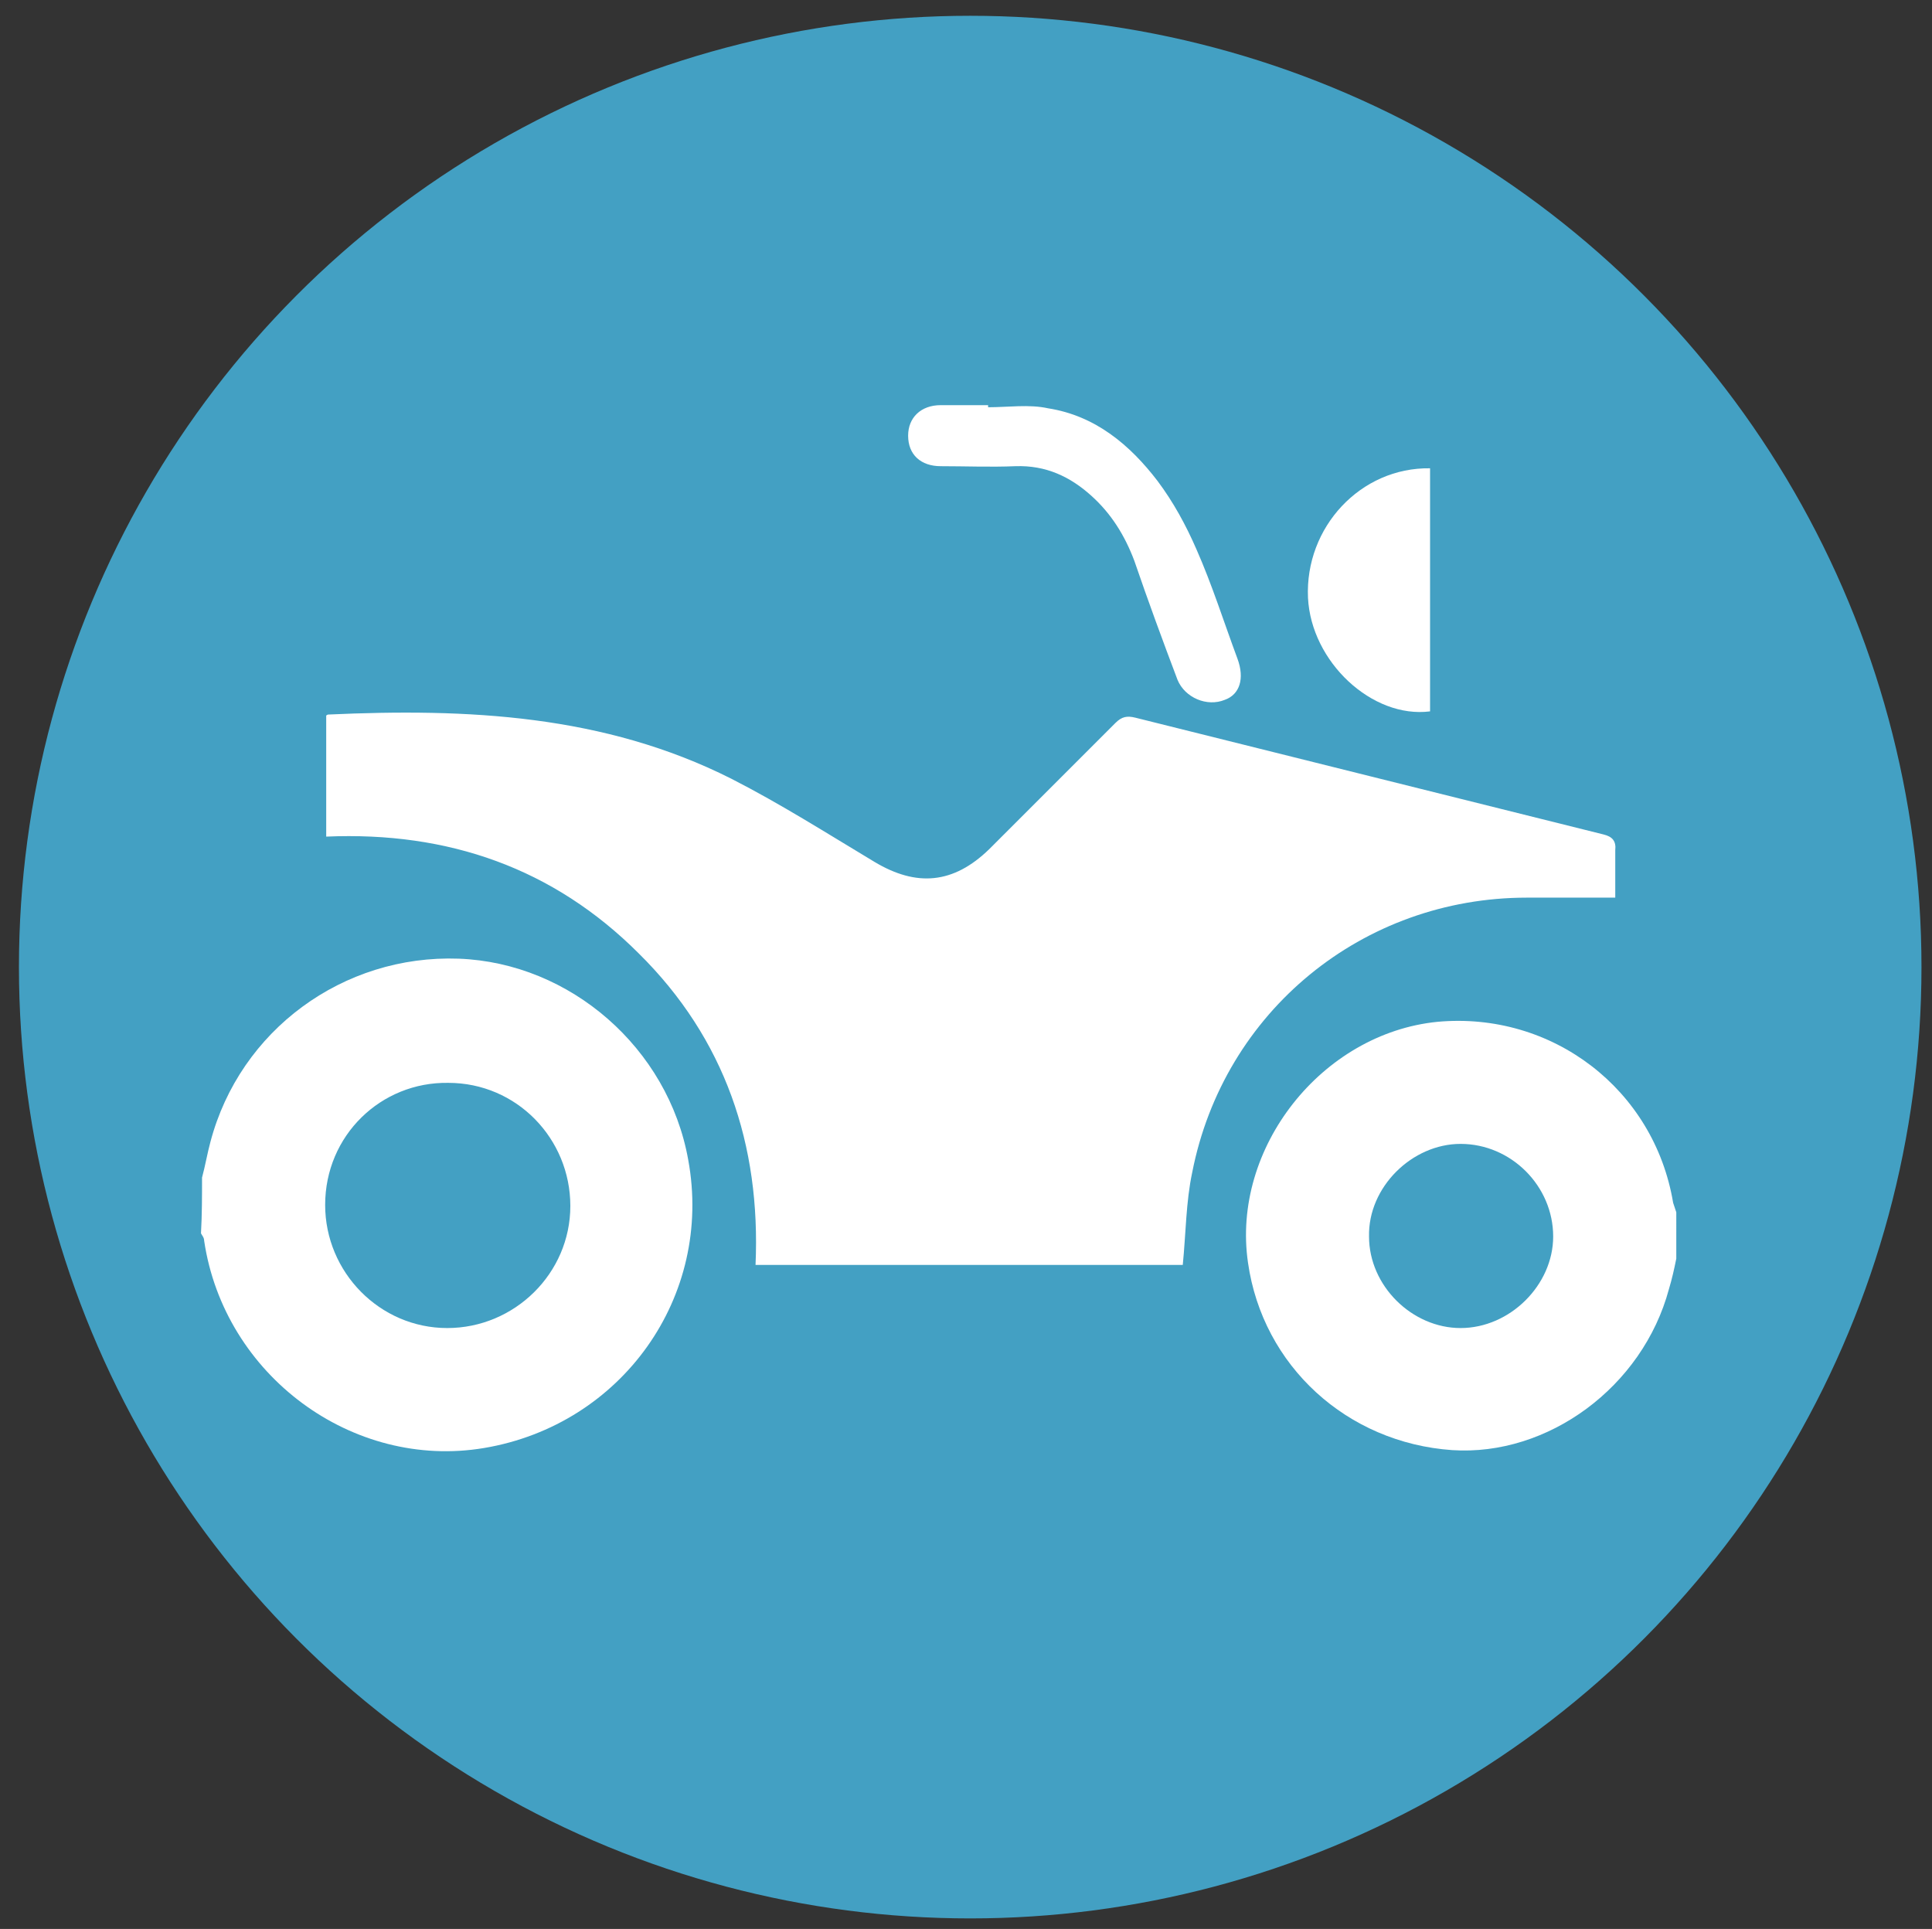
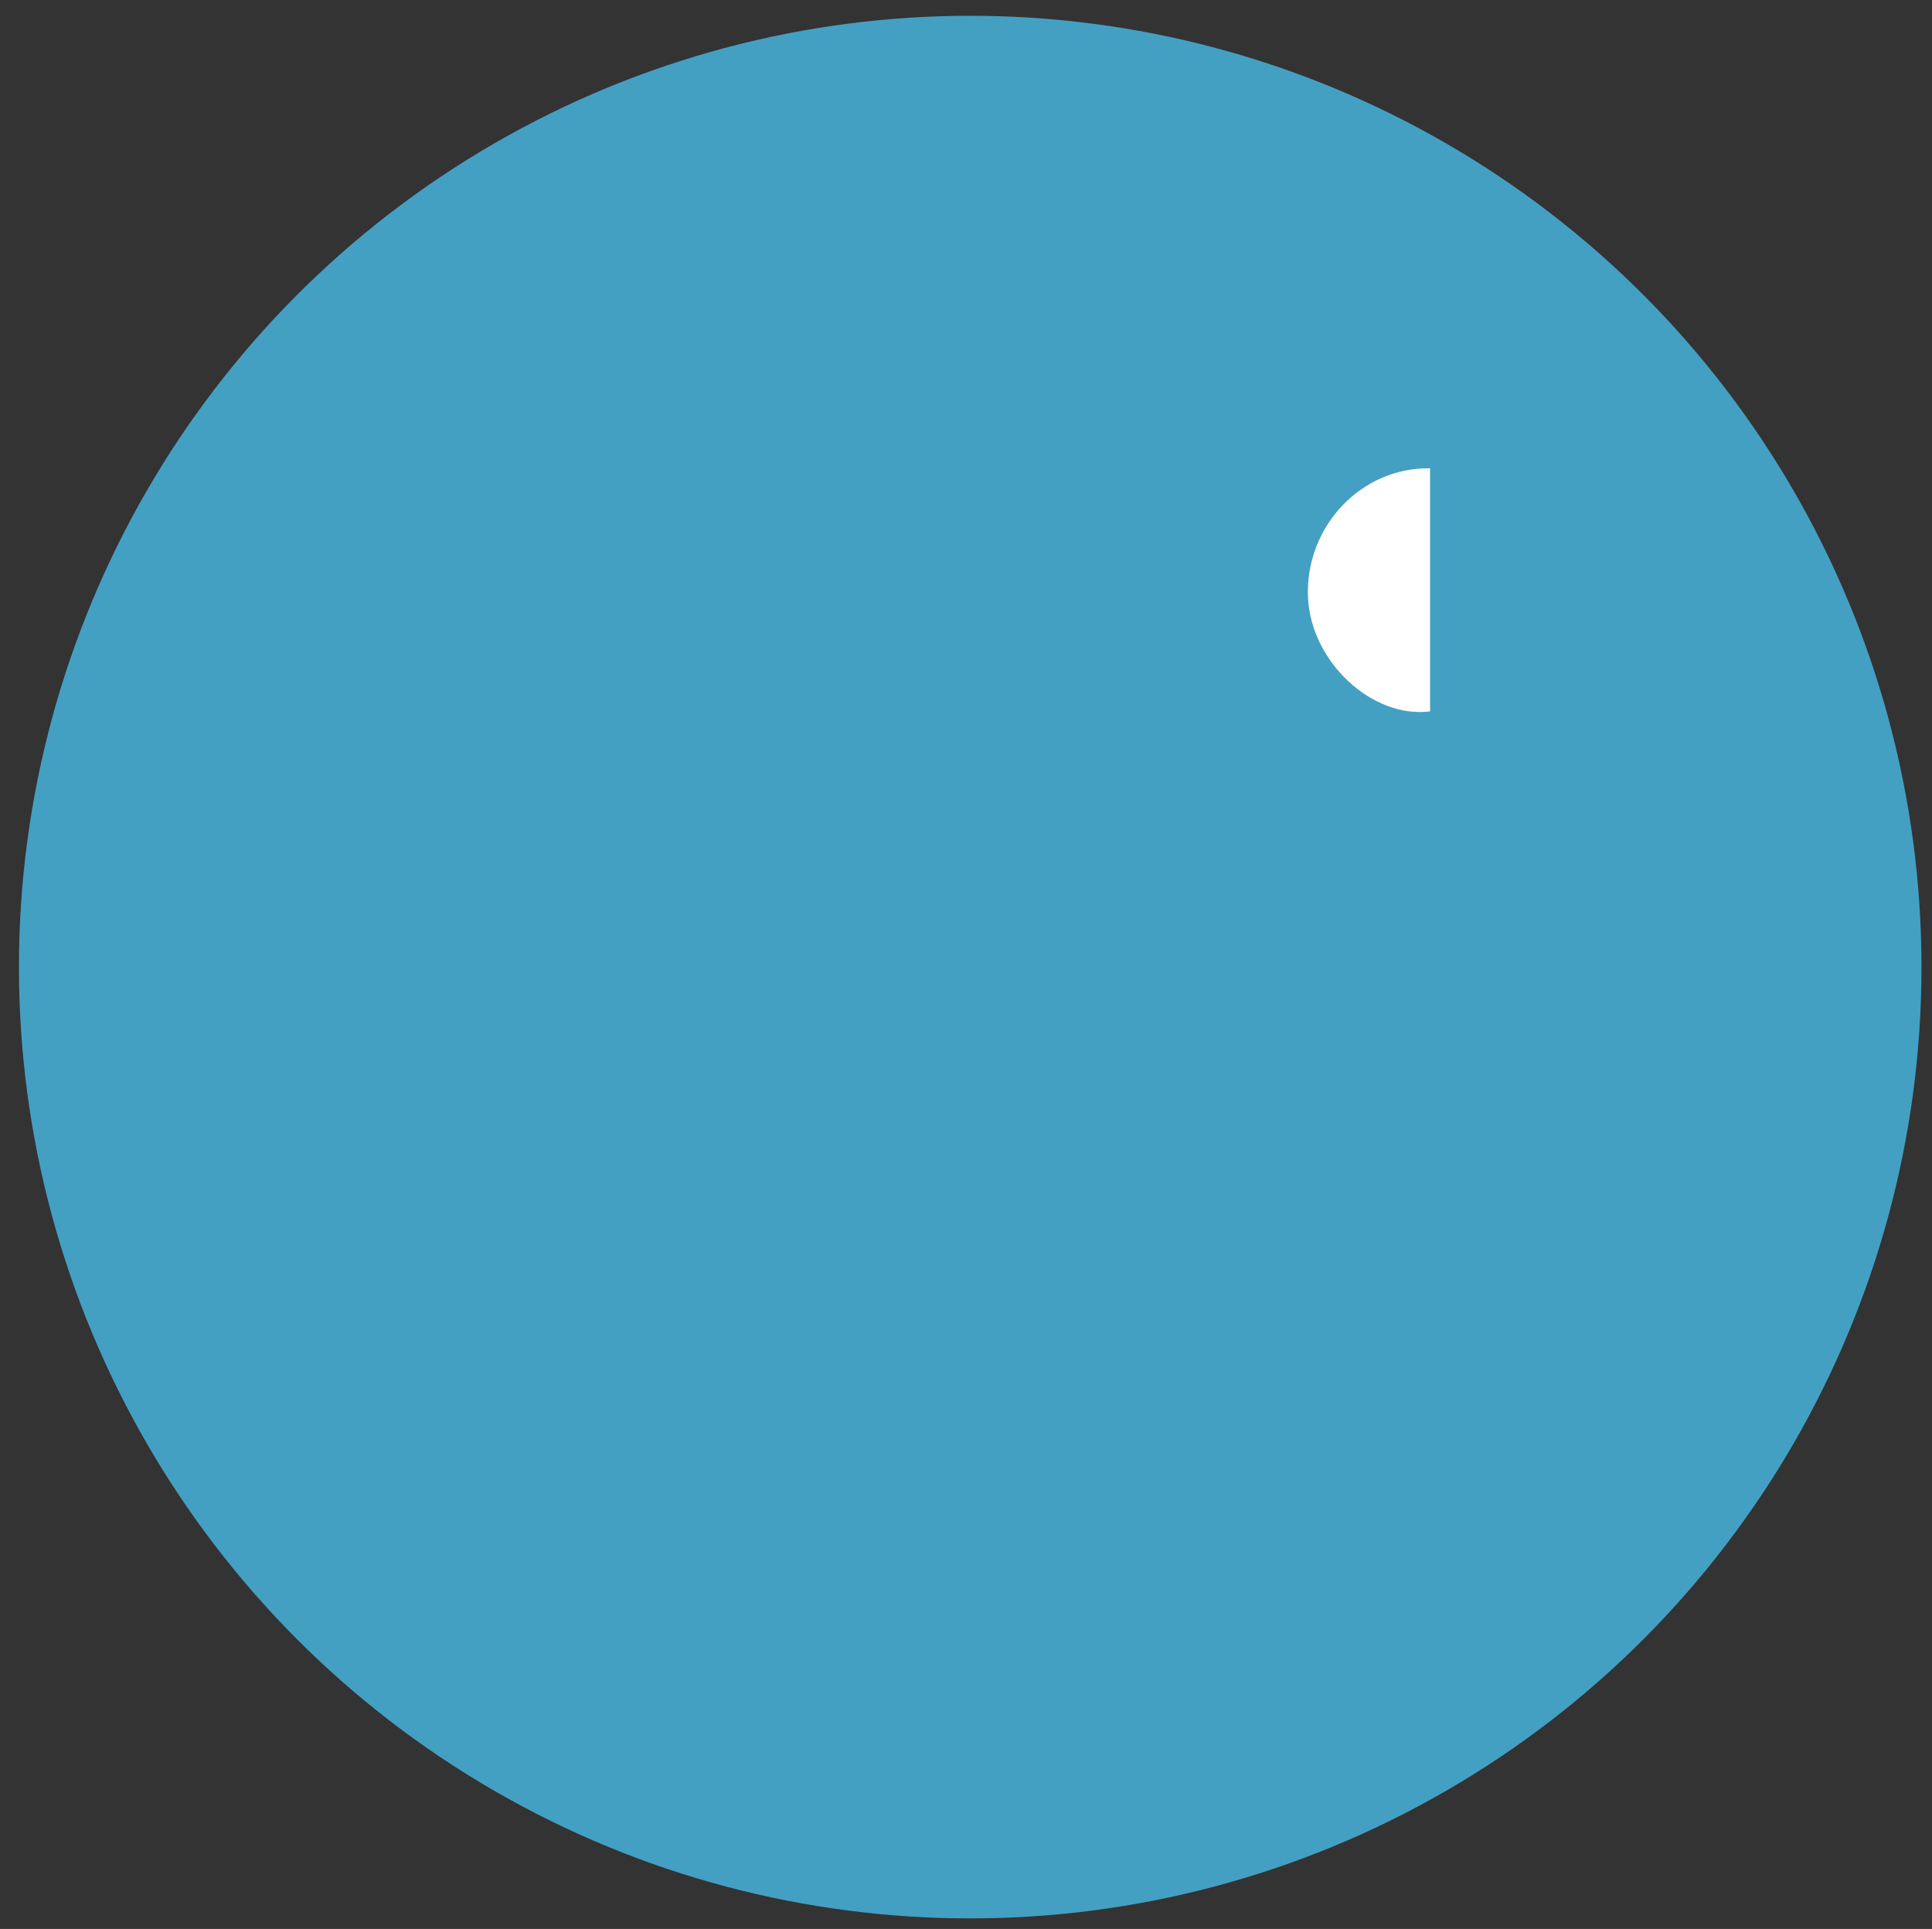
<svg xmlns="http://www.w3.org/2000/svg" version="1.1" id="Layer_1" x="0px" y="0px" viewBox="0 0 183.6 183.3" style="enable-background:new 0 0 183.6 183.3;" xml:space="preserve">
  <rect x="0" y="0" width="183.6" height="183.3" fill="#333333" stroke="none" />
  <style type="text/css">
	.st0{fill:#43A0C3;}
	.st1{fill:#FFFFFF;}
</style>
  <circle class="st0" cx="92.2" cy="91.9" r="90.4" />
  <g id="jExg8B.tif">
    <g>
-       <path class="st1" d="M19.2,111.9c0.3-1.1,0.5-2.3,0.8-3.4c2.8-10.6,12.6-17.8,23.6-17.4c10.6,0.4,19.9,8.5,21.8,19.1    c2.4,13-6.3,25.2-19.4,27.4c-12.5,2.1-24.7-6.9-26.6-19.7c0-0.3-0.2-0.5-0.3-0.7C19.2,115.4,19.2,113.7,19.2,111.9z M30.9,114.5    c0,6.4,5.2,11.7,11.6,11.7c6.4,0,11.7-5.2,11.7-11.6c0-6.4-5.1-11.7-11.6-11.7C36.2,102.8,30.9,107.9,30.9,114.5z" />
-       <path class="st1" d="M159.3,119.6c-0.2,1-0.4,1.9-0.7,2.9c-2.5,9.3-11.5,15.9-20.6,15.3c-10-0.7-18-8-19.4-17.8    c-1.6-10.9,7-21.8,18-22.9c10.9-1,20.6,6.4,22.4,17.2c0.1,0.3,0.2,0.6,0.3,0.9C159.3,116.7,159.3,118.1,159.3,119.6z M147.6,117.5    c0-4.8-4-8.8-8.8-8.8c-4.6,0-8.8,4.1-8.7,8.8c0,4.7,4.1,8.7,8.7,8.7C143.5,126.2,147.6,122.1,147.6,117.5z" />
-       <path class="st1" d="M153.5,85.3c-3,0-5.7,0-8.4,0c-15.6,0-28.8,10.8-31.8,26.1c-0.6,2.8-0.6,5.8-0.9,8.8c-13.4,0-26.9,0-40.6,0    c0.5-11.4-2.9-21.5-11.1-29.6C52.6,82.5,42.6,79,31,79.5c0-3.9,0-7.7,0-11.5c0.1-0.1,0.2-0.1,0.2-0.1c13.2-0.6,26.2,0,38.3,6.1    c4.7,2.4,9.1,5.2,13.6,7.9c4,2.4,7.5,2.1,10.9-1.2c4-4,8-8,12-12c0.6-0.6,1.1-0.7,1.9-0.5c14.8,3.7,29.7,7.4,44.5,11.1    c0.8,0.2,1.2,0.6,1.1,1.5C153.5,82.1,153.5,83.6,153.5,85.3z" />
-       <path class="st1" d="M93.9,38.7c1.9,0,3.9-0.3,5.7,0.1c4.5,0.7,7.8,3.5,10.4,6.9c1.5,2,2.7,4.2,3.7,6.5c1.5,3.4,2.6,6.9,3.9,10.4    c0.7,1.9,0.2,3.4-1.2,3.9c-1.7,0.7-3.8-0.2-4.5-1.9c-1.4-3.7-2.8-7.5-4.1-11.3c-0.9-2.4-2.2-4.5-4.1-6.2c-2-1.8-4.3-2.9-7.2-2.8    c-2.4,0.1-4.7,0-7.1,0c-1.9,0-3.1-1.1-3.1-2.9c0-1.7,1.2-2.9,3.1-2.9c0.8,0,1.5,0,2.3,0c0.7,0,1.5,0,2.2,0    C93.9,38.6,93.9,38.7,93.9,38.7z" />
      <path class="st1" d="M135.9,44.5c0,7.8,0,15.4,0,23.1c-5.5,0.7-11.3-4.7-11.6-10.8C124,50.1,129.3,44.4,135.9,44.5z" />
    </g>
  </g>
</svg>